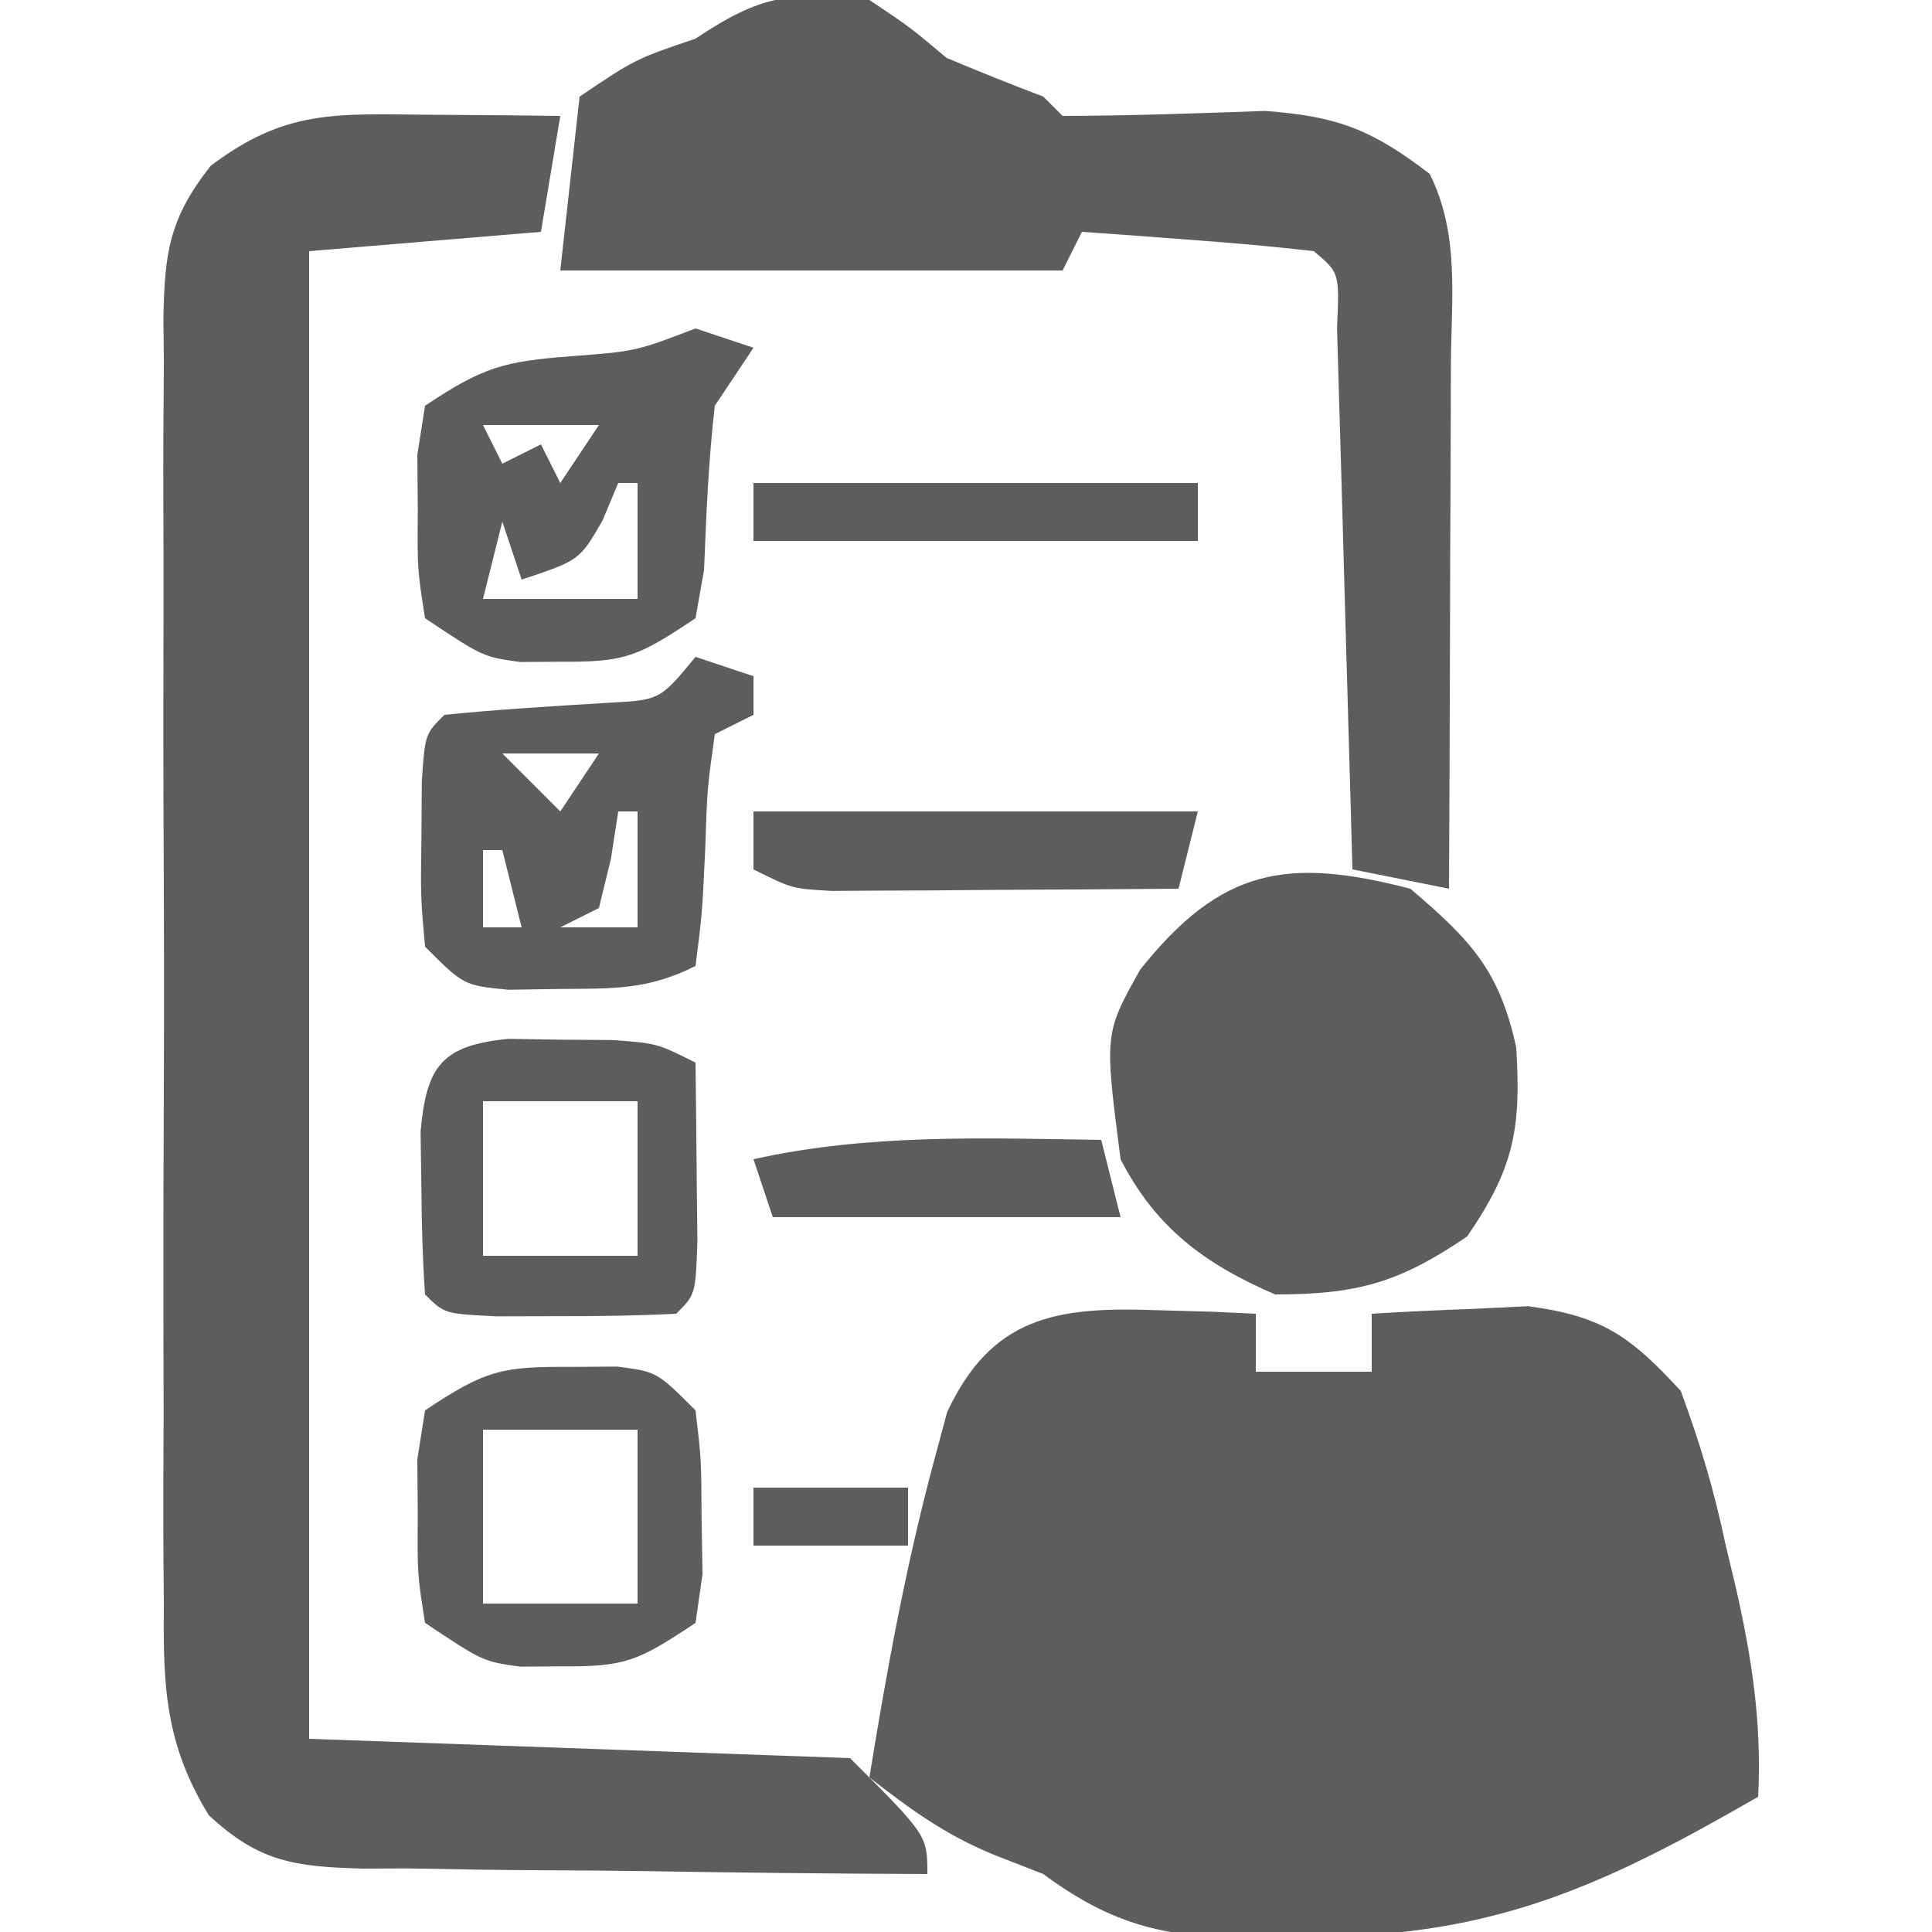
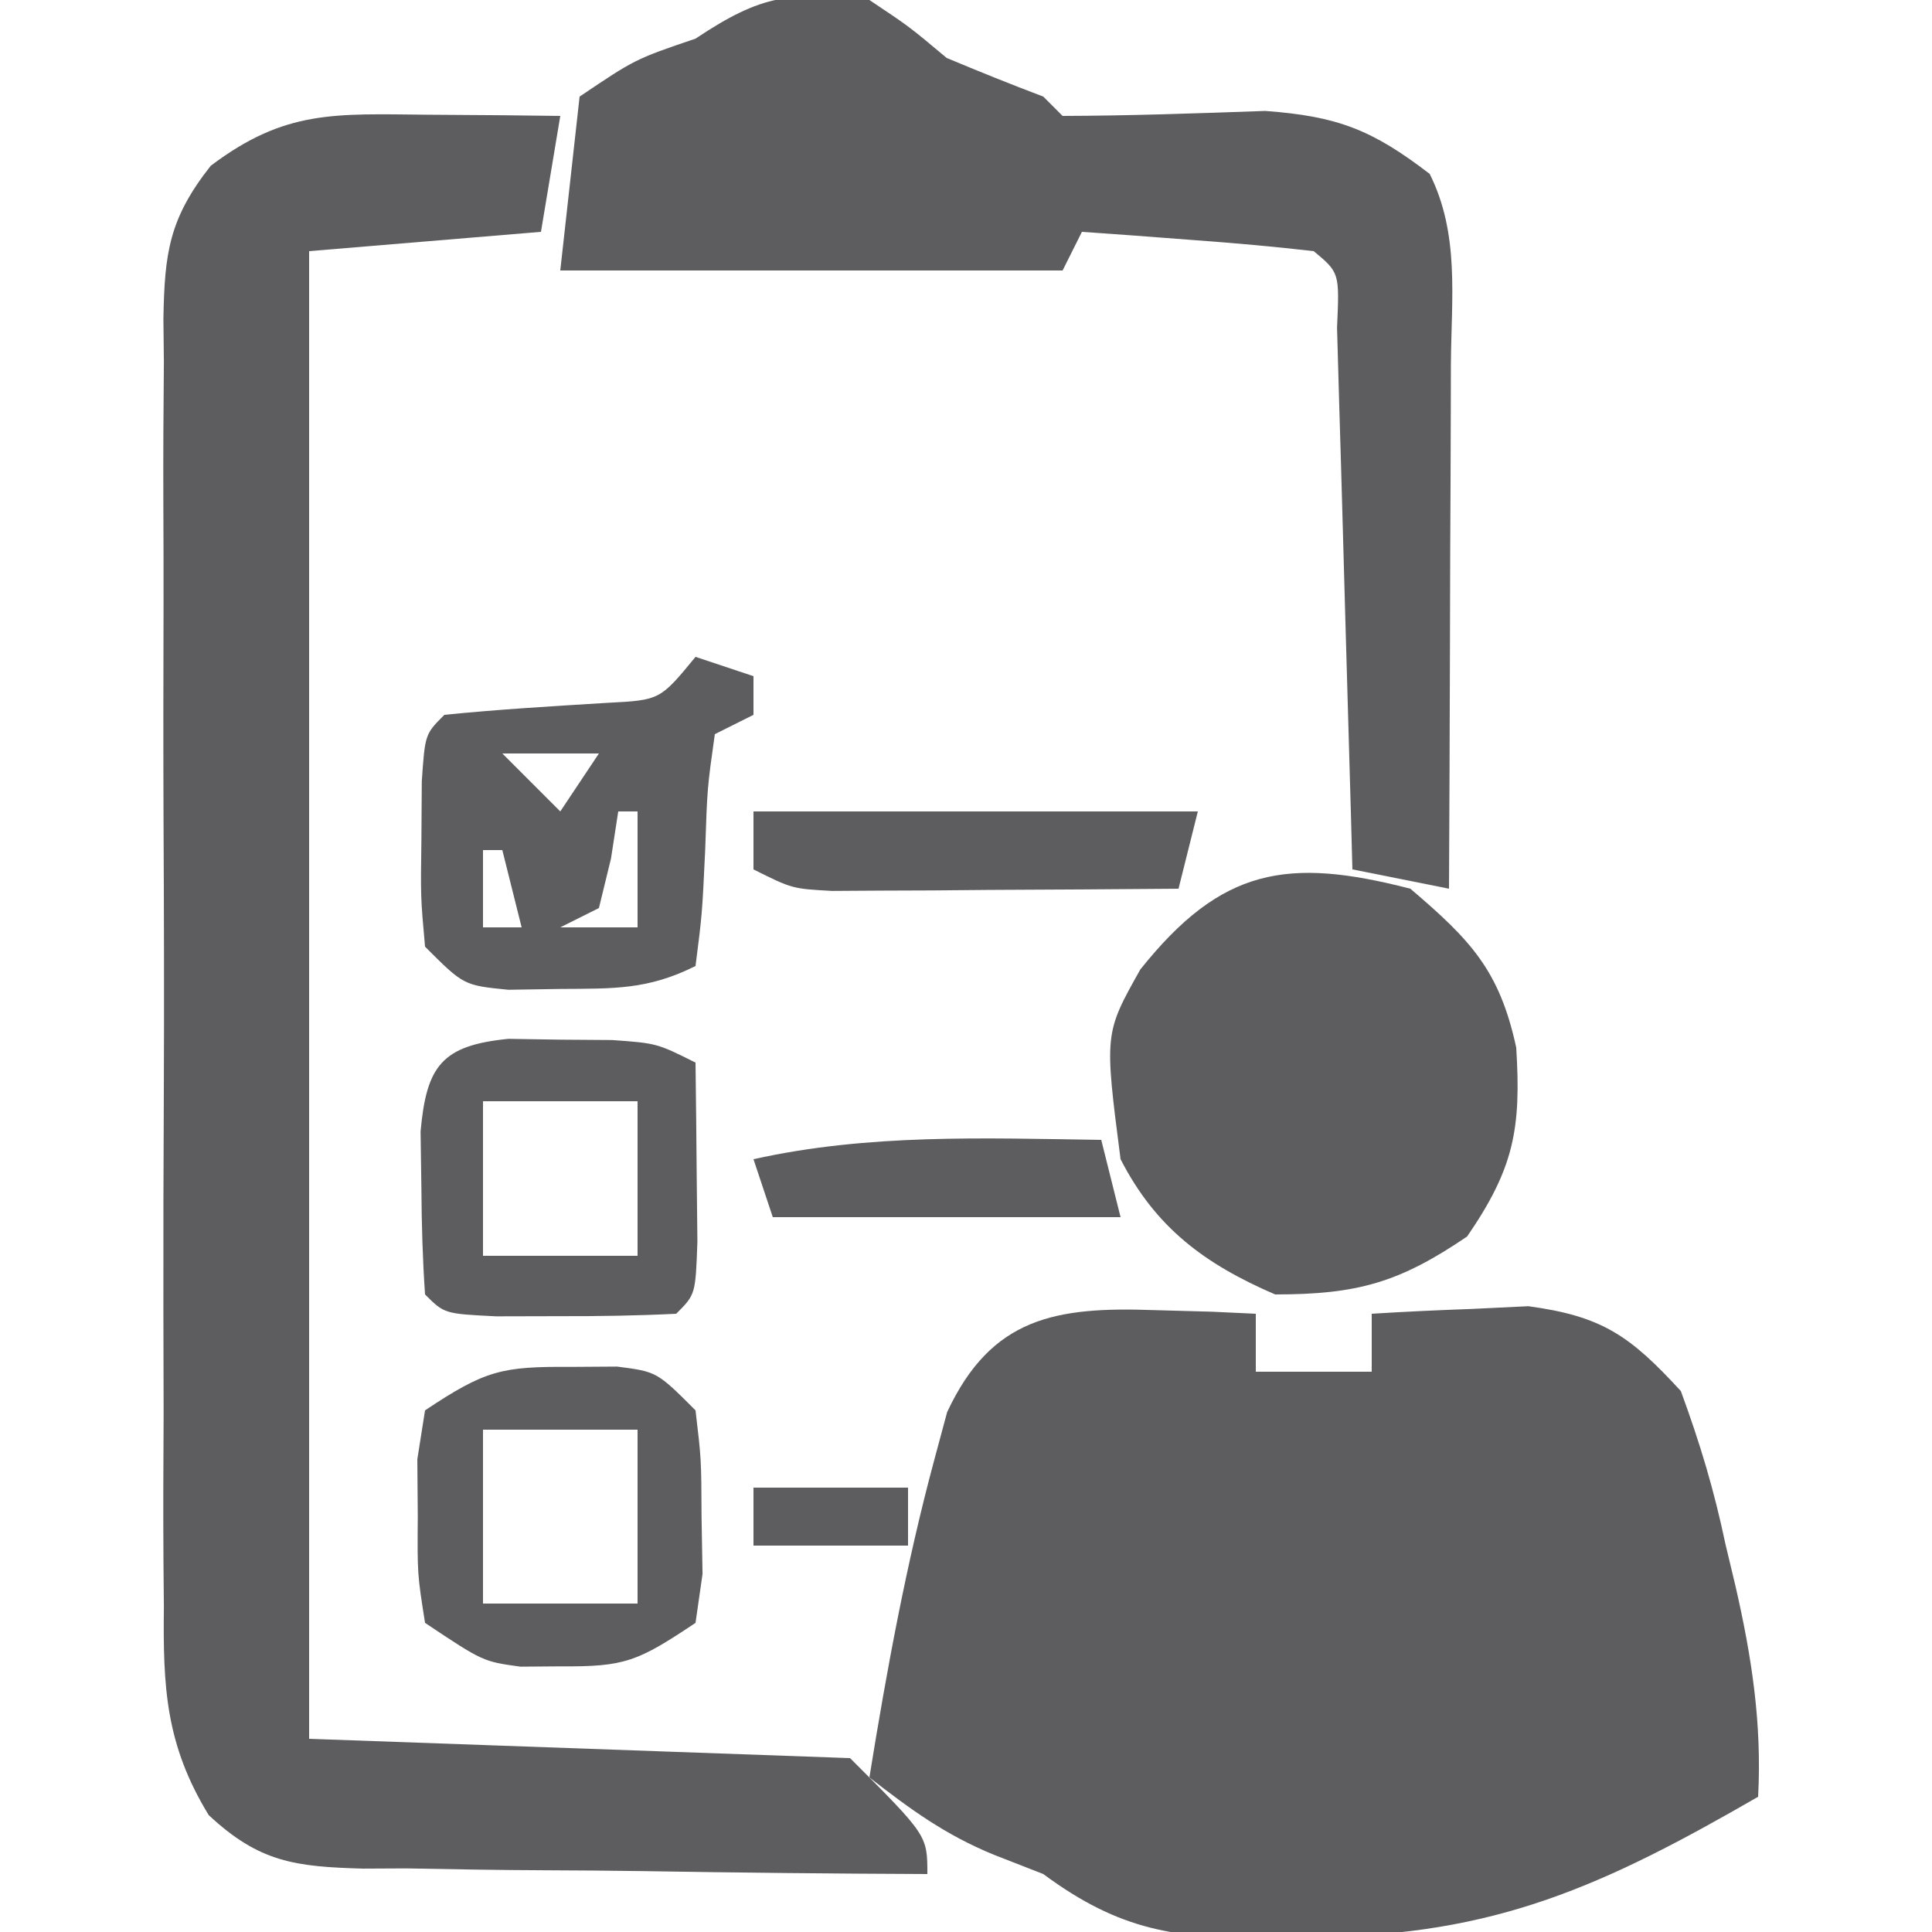
<svg xmlns="http://www.w3.org/2000/svg" width="100" height="100">
  <path d="M0 0 C0.985 0.027 1.97 0.054 2.984 0.082 C3.732 0.117 4.48 0.152 5.25 0.188 C5.25 1.177 5.25 2.167 5.25 3.188 C7.23 3.188 9.21 3.188 11.25 3.188 C11.25 2.197 11.25 1.208 11.25 0.188 C12.978 0.079 14.708 0.001 16.438 -0.062 C17.4 -0.109 18.363 -0.155 19.355 -0.203 C23.195 0.315 24.629 1.338 27.25 4.188 C28.254 6.923 28.97 9.31 29.562 12.125 C29.731 12.828 29.899 13.531 30.072 14.256 C30.921 17.951 31.45 21.397 31.25 25.188 C23.289 29.781 17.65 32.379 8.375 32.438 C7.572 32.458 6.769 32.479 5.941 32.5 C1.133 32.532 -1.762 32.139 -5.75 29.188 C-6.596 28.858 -7.441 28.527 -8.312 28.188 C-10.829 27.155 -12.614 25.849 -14.75 24.188 C-13.852 18.632 -12.842 13.124 -11.375 7.688 C-11.161 6.893 -10.947 6.099 -10.727 5.281 C-8.432 0.362 -5.094 -0.182 0 0 Z " fill="#5D5D5F" transform="translate(59.75,67.812)" />
  <path d="M0 0 C1.281 0.009 2.563 0.018 3.883 0.027 C4.87 0.039 5.858 0.051 6.875 0.062 C6.545 2.042 6.215 4.022 5.875 6.062 C-0.065 6.558 -0.065 6.558 -6.125 7.062 C-6.125 32.472 -6.125 57.883 -6.125 84.062 C7.735 84.558 7.735 84.558 21.875 85.062 C25.875 89.062 25.875 89.062 25.875 91.062 C20.963 91.043 16.053 90.991 11.141 90.91 C9.471 90.887 7.801 90.872 6.13 90.867 C3.727 90.858 1.325 90.817 -1.078 90.77 C-1.823 90.773 -2.568 90.777 -3.336 90.781 C-6.858 90.683 -8.708 90.451 -11.322 88.012 C-13.561 84.35 -13.689 81.379 -13.643 77.215 C-13.65 76.44 -13.657 75.665 -13.664 74.867 C-13.681 72.316 -13.67 69.766 -13.656 67.215 C-13.659 65.438 -13.663 63.661 -13.668 61.884 C-13.674 58.164 -13.665 54.445 -13.646 50.725 C-13.624 45.958 -13.637 41.191 -13.661 36.424 C-13.675 32.757 -13.671 29.089 -13.66 25.422 C-13.658 23.664 -13.661 21.906 -13.67 20.148 C-13.68 17.692 -13.665 15.237 -13.643 12.781 C-13.651 12.055 -13.659 11.329 -13.667 10.582 C-13.609 7.149 -13.372 5.375 -11.218 2.643 C-7.371 -0.262 -4.799 -0.044 0 0 Z " fill="#5D5D5F" transform="translate(22.125,5.938)" />
  <path d="M0 0 C2.062 1.375 2.062 1.375 4 3 C5.656 3.693 7.321 4.365 9 5 C9.33 5.33 9.66 5.66 10 6 C13.499 5.991 16.988 5.867 20.484 5.742 C24.249 6.018 26.033 6.725 29 9 C30.56 12.12 30.121 15.43 30.098 18.852 C30.096 19.626 30.095 20.4 30.093 21.197 C30.088 23.673 30.075 26.149 30.062 28.625 C30.057 30.302 30.053 31.979 30.049 33.656 C30.038 37.771 30.021 41.885 30 46 C28.35 45.67 26.7 45.34 25 45 C24.975 44.066 24.95 43.132 24.924 42.17 C24.829 38.717 24.73 35.264 24.628 31.81 C24.584 30.314 24.543 28.817 24.503 27.32 C24.445 25.173 24.381 23.026 24.316 20.879 C24.261 18.939 24.261 18.939 24.205 16.959 C24.333 14.114 24.333 14.114 23 13 C20.984 12.766 18.962 12.587 16.938 12.438 C15.833 12.354 14.728 12.27 13.59 12.184 C12.308 12.093 12.308 12.093 11 12 C10.67 12.66 10.34 13.32 10 14 C1.42 14 -7.16 14 -16 14 C-15.67 11.03 -15.34 8.06 -15 5 C-12.125 3.062 -12.125 3.062 -9 2 C-5.511 -0.326 -4.103 -0.419 0 0 Z " fill="#5D5D5F" transform="translate(45,0)" />
  <path d="M0 0 C3.127 2.661 4.618 4.233 5.48 8.223 C5.74 12.427 5.363 14.472 2.938 18 C-0.579 20.394 -2.752 21 -7 21 C-10.647 19.425 -13.176 17.553 -15 14 C-15.839 7.495 -15.839 7.495 -13.98 4.184 C-9.781 -1.081 -6.374 -1.648 0 0 Z " fill="#5D5D5F" transform="translate(73,46)" />
-   <path d="M0 0 C0.99 0.33 1.98 0.66 3 1 C2.01 2.485 2.01 2.485 1 4 C0.667 6.838 0.559 9.65 0.441 12.504 C0.296 13.328 0.15 14.151 0 15 C-2.997 16.998 -3.633 17.276 -7 17.25 C-8.021 17.258 -8.021 17.258 -9.062 17.266 C-11 17 -11 17 -14 15 C-14.398 12.469 -14.398 12.469 -14.375 9.5 C-14.383 8.52 -14.39 7.541 -14.398 6.531 C-14.267 5.696 -14.135 4.861 -14 4 C-10.967 1.978 -9.913 1.707 -6.438 1.438 C-3.093 1.185 -3.093 1.185 0 0 Z M-11 5 C-10.67 5.66 -10.34 6.32 -10 7 C-9.34 6.67 -8.68 6.34 -8 6 C-7.67 6.66 -7.34 7.32 -7 8 C-6.34 7.01 -5.68 6.02 -5 5 C-6.98 5 -8.96 5 -11 5 Z M-4 8 C-4.268 8.639 -4.536 9.279 -4.812 9.938 C-6 12 -6 12 -9 13 C-9.33 12.01 -9.66 11.02 -10 10 C-10.33 11.32 -10.66 12.64 -11 14 C-8.36 14 -5.72 14 -3 14 C-3 12.02 -3 10.04 -3 8 C-3.33 8 -3.66 8 -4 8 Z " fill="#5D5D5F" transform="translate(36,17)" />
  <path d="M0 0 C0.99 0.33 1.98 0.66 3 1 C3 1.66 3 2.32 3 3 C2.01 3.495 2.01 3.495 1 4 C0.607 6.785 0.607 6.785 0.5 10 C0.344 13.312 0.344 13.312 0 16 C-2.478 17.239 -4.237 17.167 -7 17.188 C-8.33 17.209 -8.33 17.209 -9.688 17.23 C-12 17 -12 17 -14 15 C-14.23 12.434 -14.23 12.434 -14.188 9.438 C-14.181 8.446 -14.175 7.455 -14.168 6.434 C-14 4 -14 4 -13 3 C-10.192 2.716 -7.384 2.552 -4.566 2.379 C-1.839 2.237 -1.839 2.237 0 0 Z M-10 5 C-9.01 5.99 -8.02 6.98 -7 8 C-6.34 7.01 -5.68 6.02 -5 5 C-6.65 5 -8.3 5 -10 5 Z M-11 6 C-10 8 -10 8 -10 8 Z M-4 8 C-4.124 8.804 -4.247 9.609 -4.375 10.438 C-4.581 11.283 -4.787 12.129 -5 13 C-5.99 13.495 -5.99 13.495 -7 14 C-5.68 14 -4.36 14 -3 14 C-3 12.02 -3 10.04 -3 8 C-3.33 8 -3.66 8 -4 8 Z M-11 10 C-11 11.32 -11 12.64 -11 14 C-10.34 14 -9.68 14 -9 14 C-9.33 12.68 -9.66 11.36 -10 10 C-10.33 10 -10.66 10 -11 10 Z " fill="#5D5D5F" transform="translate(36,34)" />
  <path d="M0 0 C1.33 0.021 1.33 0.021 2.688 0.043 C4.018 0.053 4.018 0.053 5.375 0.062 C7.688 0.23 7.688 0.23 9.688 1.23 C9.714 3.21 9.734 5.189 9.75 7.168 C9.762 8.27 9.773 9.372 9.785 10.508 C9.688 13.23 9.688 13.23 8.688 14.23 C6.69 14.329 4.688 14.36 2.688 14.355 C1.594 14.358 0.501 14.361 -0.625 14.363 C-3.312 14.23 -3.312 14.23 -4.312 13.23 C-4.437 11.421 -4.488 9.607 -4.5 7.793 C-4.514 6.804 -4.528 5.816 -4.543 4.797 C-4.238 1.398 -3.444 0.343 0 0 Z M-1.312 3.23 C-1.312 5.87 -1.312 8.51 -1.312 11.23 C1.327 11.23 3.967 11.23 6.688 11.23 C6.688 8.59 6.688 5.95 6.688 3.23 C4.048 3.23 1.407 3.23 -1.312 3.23 Z " fill="#5D5D5F" transform="translate(26.312,53.77)" />
  <path d="M0 0 C1.178 -0.008 1.178 -0.008 2.379 -0.016 C4.438 0.25 4.438 0.25 6.438 2.25 C6.738 4.781 6.738 4.781 6.75 7.75 C6.767 8.73 6.784 9.709 6.801 10.719 C6.621 11.972 6.621 11.972 6.438 13.25 C3.44 15.248 2.804 15.526 -0.562 15.5 C-1.243 15.505 -1.924 15.51 -2.625 15.516 C-4.562 15.25 -4.562 15.25 -7.562 13.25 C-7.961 10.719 -7.961 10.719 -7.938 7.75 C-7.945 6.77 -7.953 5.791 -7.961 4.781 C-7.829 3.946 -7.698 3.111 -7.562 2.25 C-4.428 0.161 -3.588 -0.024 0 0 Z M-4.562 3.25 C-4.562 6.22 -4.562 9.19 -4.562 12.25 C-1.923 12.25 0.718 12.25 3.438 12.25 C3.438 9.28 3.438 6.31 3.438 3.25 C0.797 3.25 -1.843 3.25 -4.562 3.25 Z " fill="#5D5D5F" transform="translate(29.562,70.75)" />
  <path d="M0 0 C7.59 0 15.18 0 23 0 C22.67 1.32 22.34 2.64 22 4 C18.708 4.029 15.417 4.047 12.125 4.062 C11.188 4.071 10.251 4.079 9.285 4.088 C7.941 4.093 7.941 4.093 6.57 4.098 C5.329 4.106 5.329 4.106 4.063 4.114 C2 4 2 4 0 3 C0 2.01 0 1.02 0 0 Z " fill="#5D5D5F" transform="translate(39,42)" />
-   <path d="M0 0 C7.59 0 15.18 0 23 0 C23 0.99 23 1.98 23 3 C15.41 3 7.82 3 0 3 C0 2.01 0 1.02 0 0 Z " fill="#5D5D5F" transform="translate(39,25)" />
  <path d="M0 0 C0.33 1.32 0.66 2.64 1 4 C-4.94 4 -10.88 4 -17 4 C-17.33 3.01 -17.66 2.02 -18 1 C-12.033 -0.326 -6.074 -0.088 0 0 Z " fill="#5D5D5F" transform="translate(57,59)" />
  <path d="M0 0 C2.64 0 5.28 0 8 0 C8 0.99 8 1.98 8 3 C5.36 3 2.72 3 0 3 C0 2.01 0 1.02 0 0 Z " fill="#5D5D5F" transform="translate(39,77)" />
</svg>